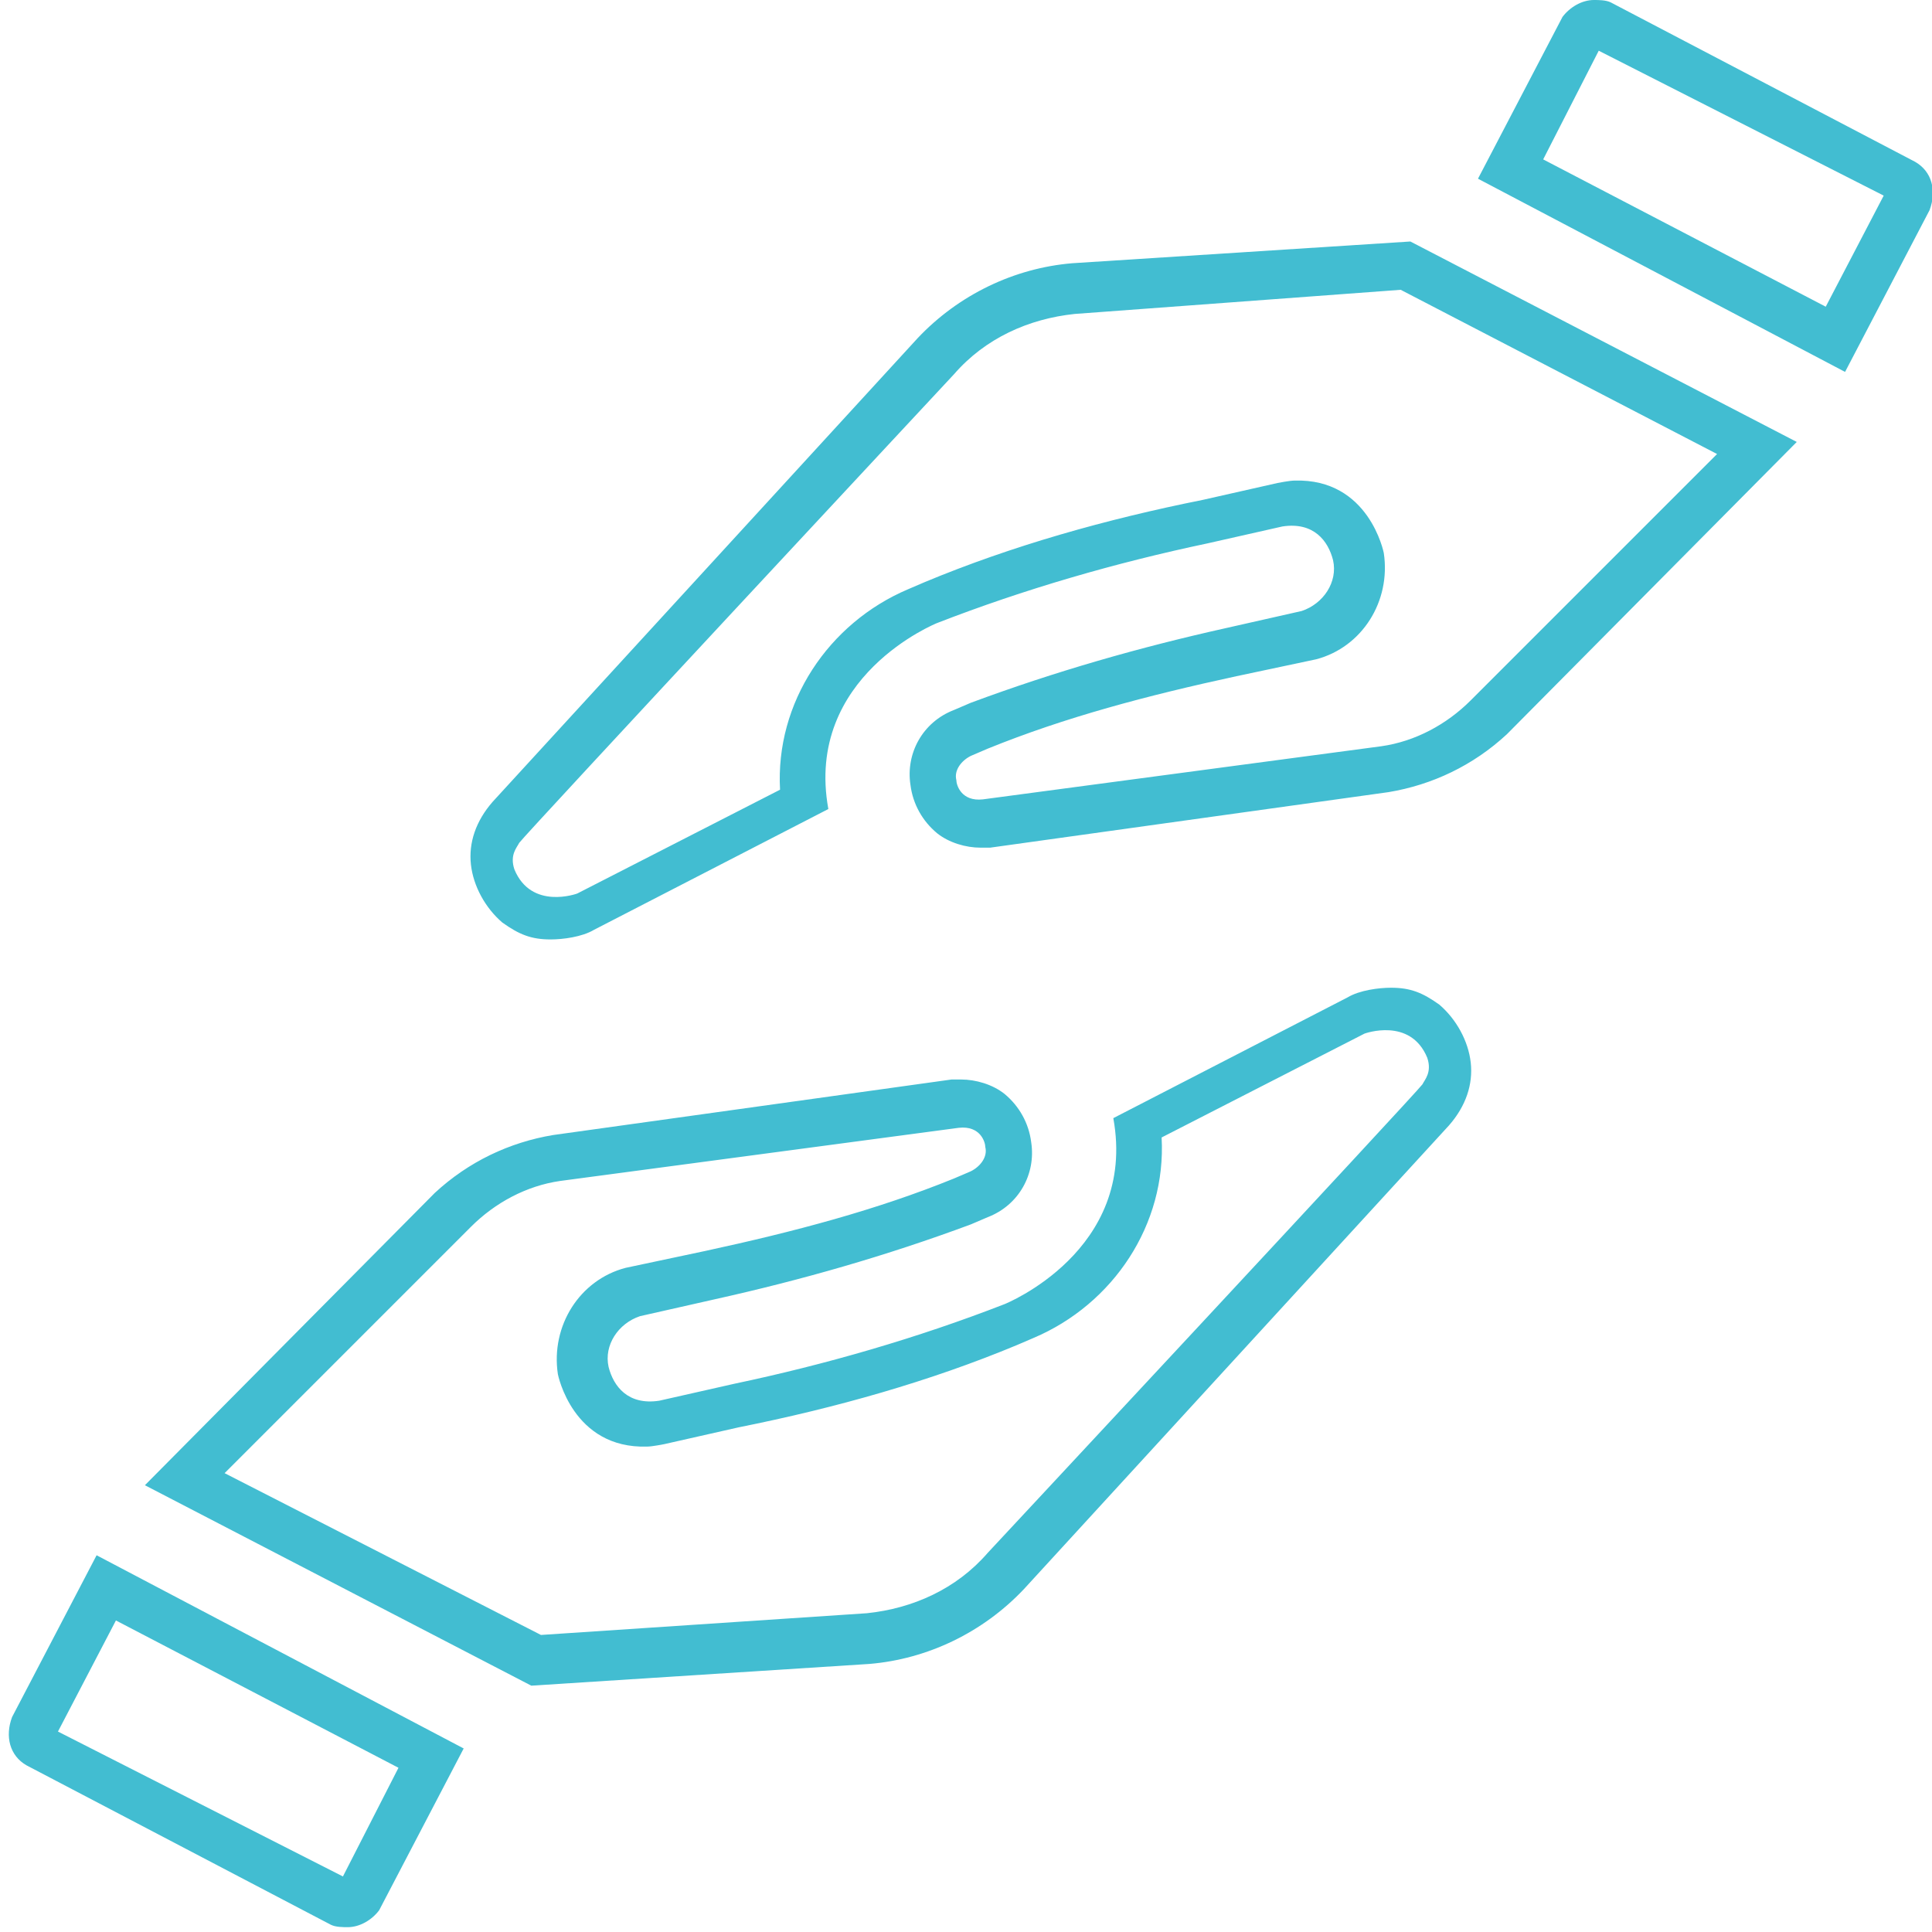
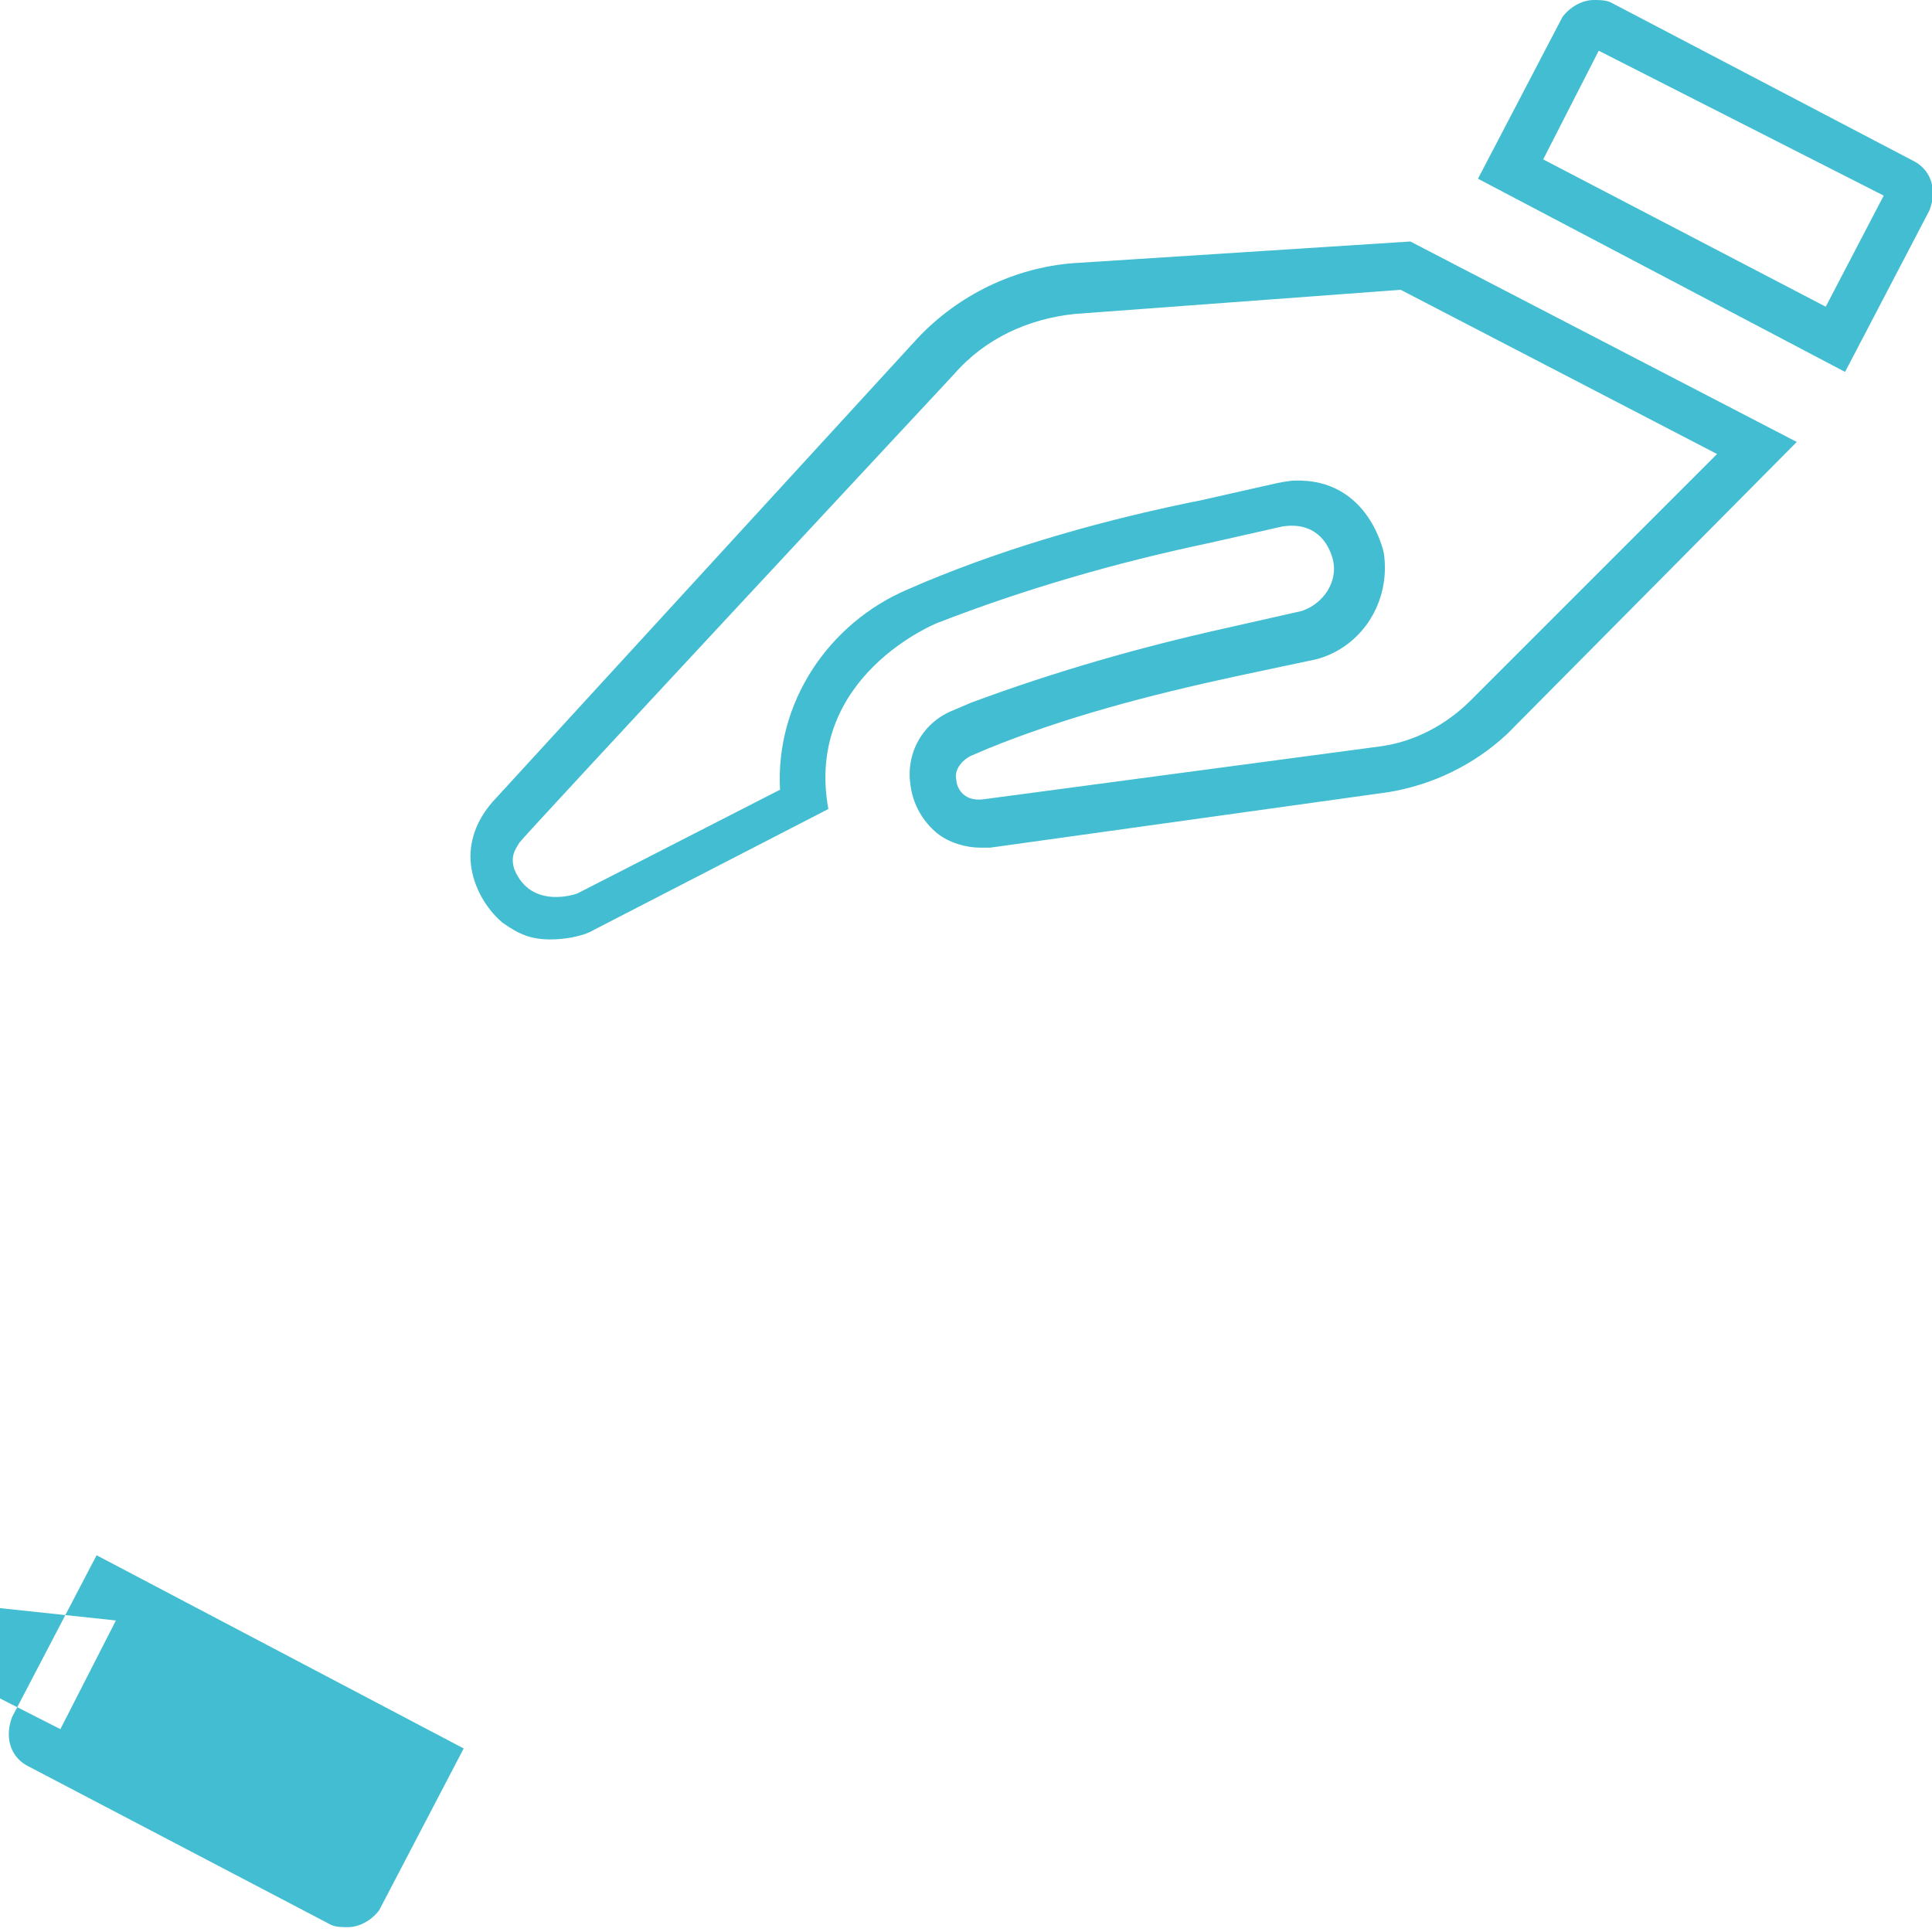
<svg xmlns="http://www.w3.org/2000/svg" version="1.1" id="Layer_1" x="0px" y="0px" viewBox="0 0 80 80" style="enable-background:new 0 0 80 80;" xml:space="preserve">
  <style type="text/css">
	.st0{fill:#42BDD1;}
</style>
-   <path class="st0" d="M4.8,67.1l11.7,6.1l-2.3,4.5l-11.8-6L4.8,67.1 M4,64.4l-3.5,6.7c-0.3,0.8-0.1,1.6,0.6,2l12.6,6.6  c0.2,0.1,0.5,0.1,0.7,0.1c0.5,0,1-0.3,1.3-0.7l3.5-6.7L4,64.4L4,64.4z" />
+   <path class="st0" d="M4.8,67.1l-2.3,4.5l-11.8-6L4.8,67.1 M4,64.4l-3.5,6.7c-0.3,0.8-0.1,1.6,0.6,2l12.6,6.6  c0.2,0.1,0.5,0.1,0.7,0.1c0.5,0,1-0.3,1.3-0.7l3.5-6.7L4,64.4L4,64.4z" />
  <path class="st0" d="M75.6,12.7L63.9,6.6l2.3-4.5l11.8,6L75.6,12.7 M76.4,15.4l3.5-6.7c0.3-0.8,0.1-1.6-0.6-2L66.7,0.1  C66.5,0,66.2,0,66,0c-0.5,0-1,0.3-1.3,0.7l-3.5,6.7L76.4,15.4L76.4,15.4z" />
-   <path class="st0" d="M56.5,42.8c0,0,1.9-0.7,2.6,1c0.2,0.6-0.1,0.9-0.2,1.1c-0.2,0.3-18,19.4-18,19.4c-1.3,1.5-3.1,2.3-5,2.5  l-13.5,0.9L9.3,61l10.2-10.2c1-1,2.3-1.7,3.7-1.9l16.5-2.2c0.9-0.1,1.1,0.6,1.1,0.8c0.1,0.4-0.2,0.8-0.6,1l-0.7,0.3  c-3.2,1.3-6.6,2.2-10.3,3l-3.3,0.7c-1.9,0.5-3.1,2.4-2.8,4.4c0,0,0.6,3.1,3.7,3c0.2,0,0.7-0.1,0.7-0.1l0,0l3.1-0.7  c4-0.8,7.9-1.9,11.5-3.4l0.7-0.3l0,0l0,0c3.3-1.4,5.5-4.7,5.3-8.3L56.5,42.8 M57.6,40.9c-0.5,0-1.3,0.1-1.8,0.4l0,0l-9.7,5  c1,5.5-4.5,7.7-4.5,7.7c-3.6,1.4-7.4,2.5-11.2,3.3L27.3,58c-1.3,0.2-1.9-0.6-2.1-1.4c-0.2-0.9,0.4-1.8,1.3-2.1l3.1-0.7  c3.6-0.8,7.1-1.8,10.6-3.1l0.7-0.3c1.3-0.5,2-1.8,1.8-3.1c-0.1-0.8-0.5-1.5-1.1-2c-0.5-0.4-1.2-0.6-1.8-0.6c-0.1,0-0.3,0-0.4,0  L22.9,47c-1.8,0.3-3.5,1.1-4.9,2.4L6,61.5l16,8.3l14-0.9c2.4-0.2,4.7-1.3,6.4-3.1L60,46.6c0.7-0.8,1-1.7,0.9-2.6  c-0.1-0.9-0.6-1.8-1.3-2.4C58.9,41.1,58.4,40.9,57.6,40.9L57.6,40.9z" />
  <path class="st0" d="M23.9,37c0,0-1.9,0.7-2.6-1c-0.2-0.6,0.1-0.9,0.2-1.1c0.2-0.3,18-19.4,18-19.4c1.3-1.5,3.1-2.3,5-2.5L58,12  l13.1,6.8L60.9,29c-1,1-2.3,1.7-3.7,1.9l-16.5,2.2c-0.9,0.1-1.1-0.6-1.1-0.8c-0.1-0.4,0.2-0.8,0.6-1l0.7-0.3c3.2-1.3,6.6-2.2,10.3-3  l3.3-0.7c1.9-0.5,3.1-2.4,2.8-4.4c0,0-0.6-3.1-3.7-3c-0.2,0-0.7,0.1-0.7,0.1l0,0l-3.1,0.7c-4,0.8-7.9,1.9-11.5,3.4l-0.7,0.3l0,0l0,0  c-3.3,1.4-5.5,4.7-5.3,8.3L23.9,37 M22.8,38.9c0.5,0,1.3-0.1,1.8-0.4l0,0l9.7-5c-1-5.5,4.5-7.7,4.5-7.7c3.6-1.4,7.4-2.5,11.2-3.3  l3.1-0.7c1.3-0.2,1.9,0.6,2.1,1.4c0.2,0.9-0.4,1.8-1.3,2.1L50.8,26c-3.6,0.8-7.1,1.8-10.6,3.1l-0.7,0.3c-1.3,0.5-2,1.8-1.8,3.1  c0.1,0.8,0.5,1.5,1.1,2c0.5,0.4,1.2,0.6,1.8,0.6c0.1,0,0.3,0,0.4,0l16.5-2.3c1.8-0.3,3.5-1.1,4.9-2.4l12-12.1l-16-8.3l-14,0.9  C42,11.1,39.7,12.2,38,14L20.4,33.2c-0.7,0.8-1,1.7-0.9,2.6c0.1,0.9,0.6,1.8,1.3,2.4C21.5,38.7,22,38.9,22.8,38.9L22.8,38.9z" />
</svg>